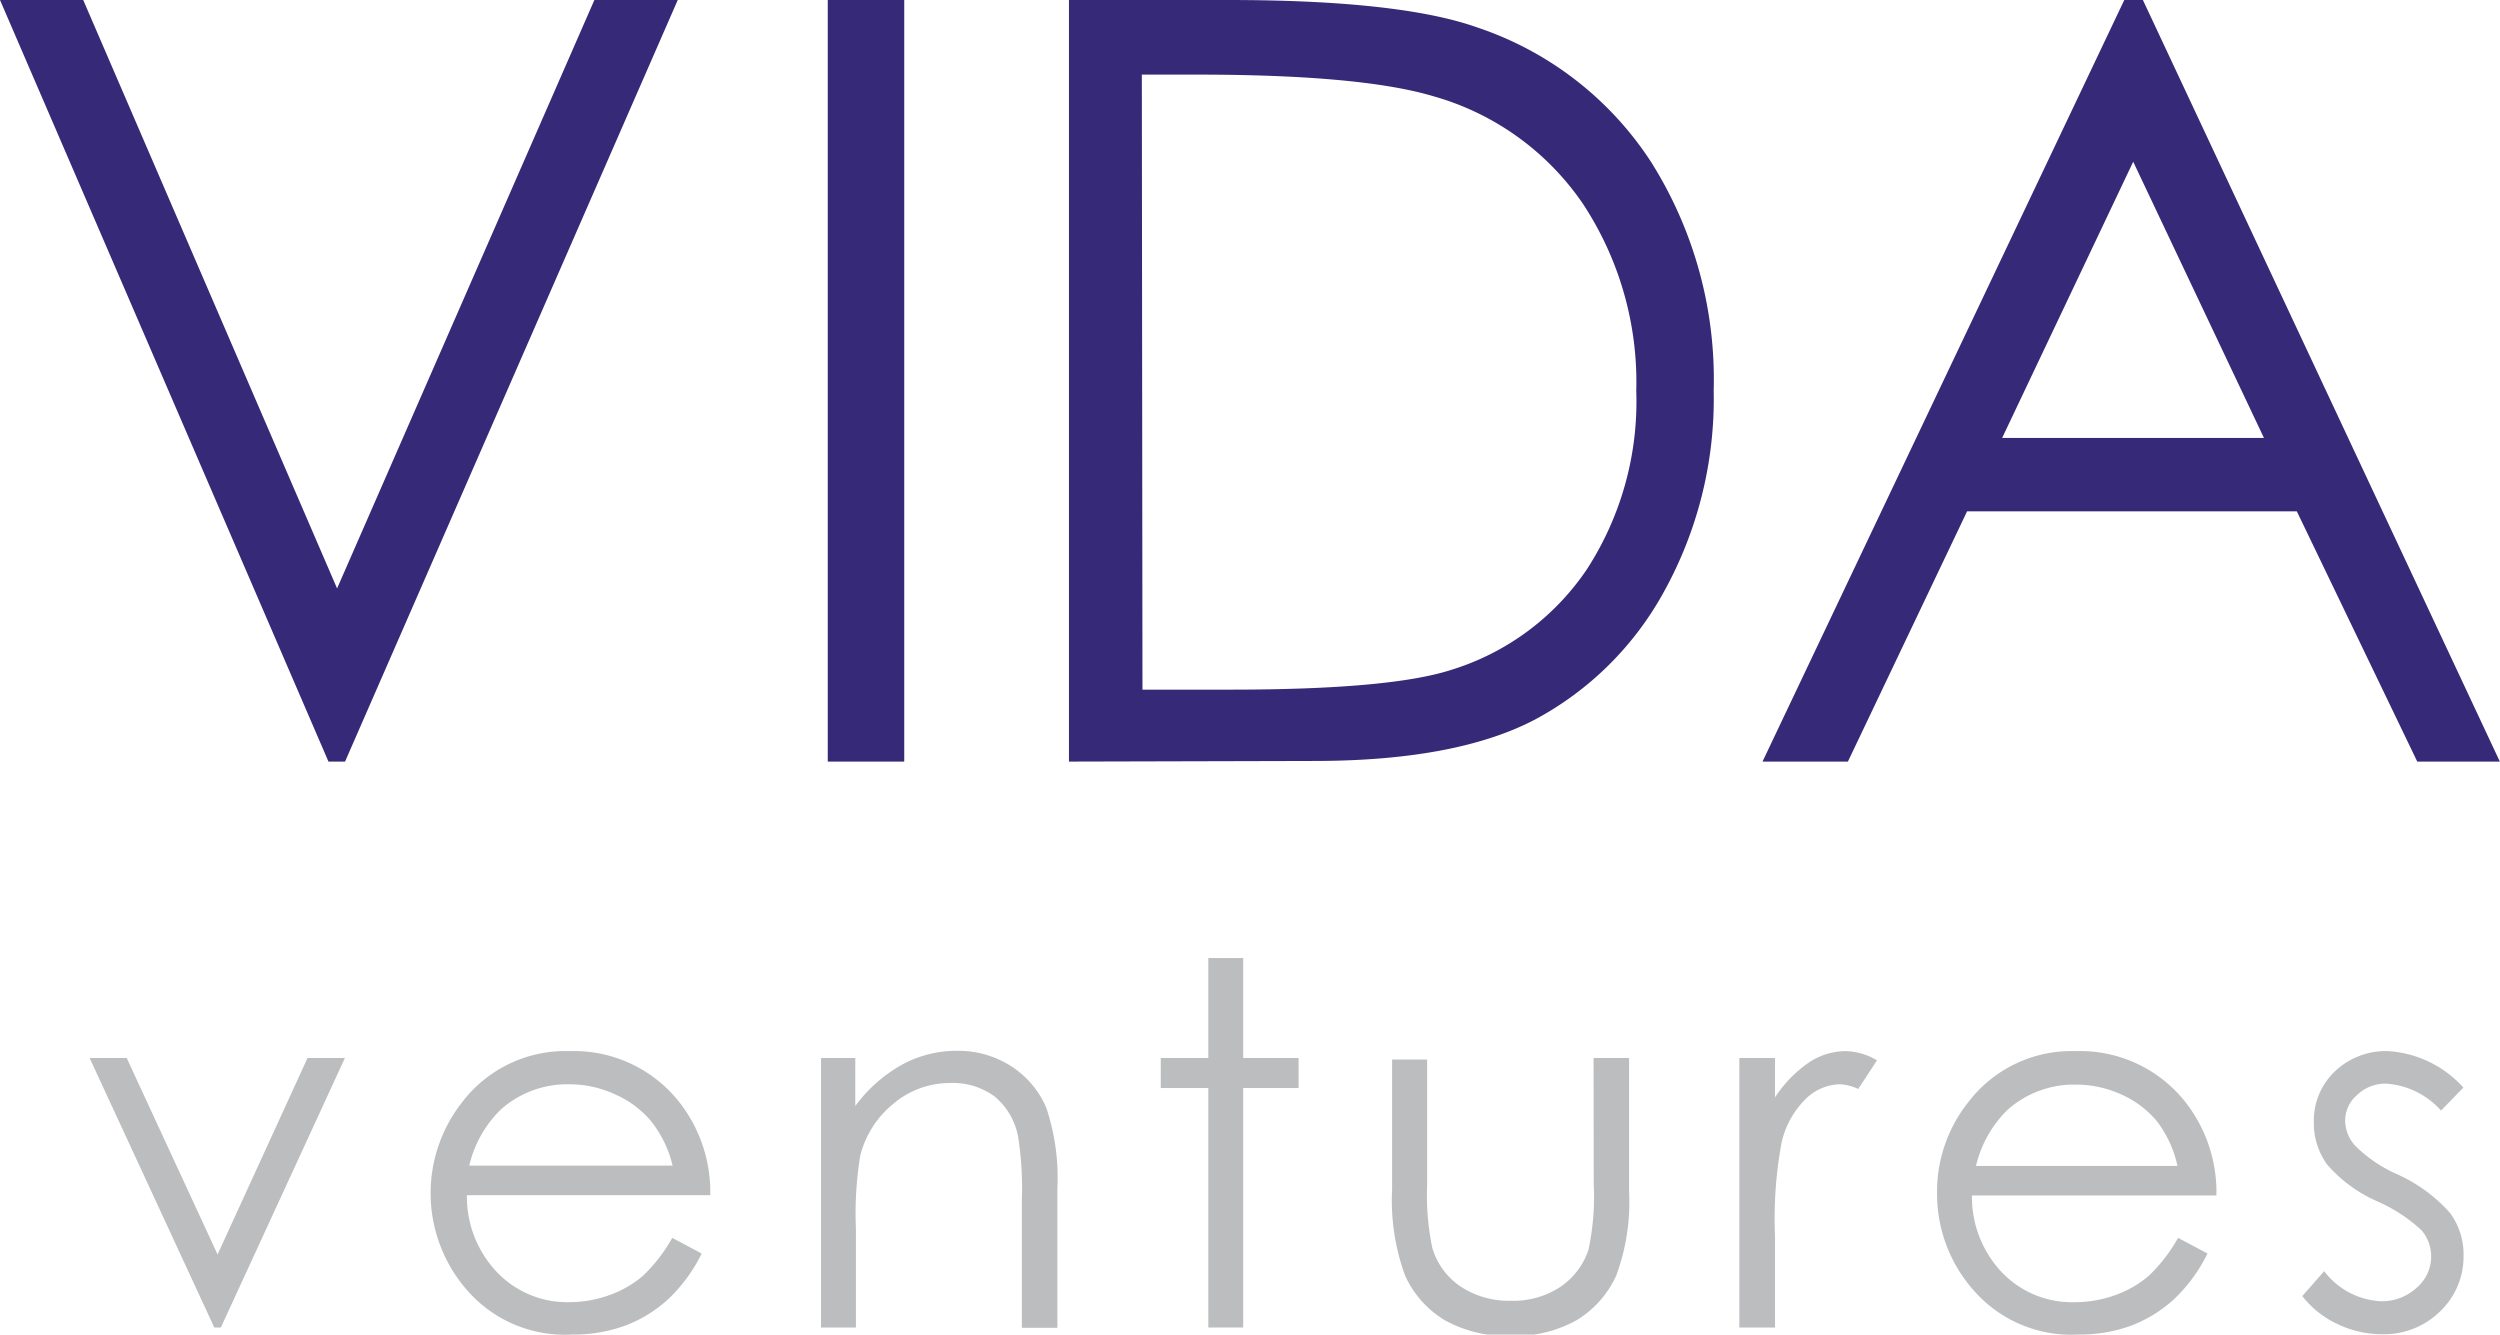
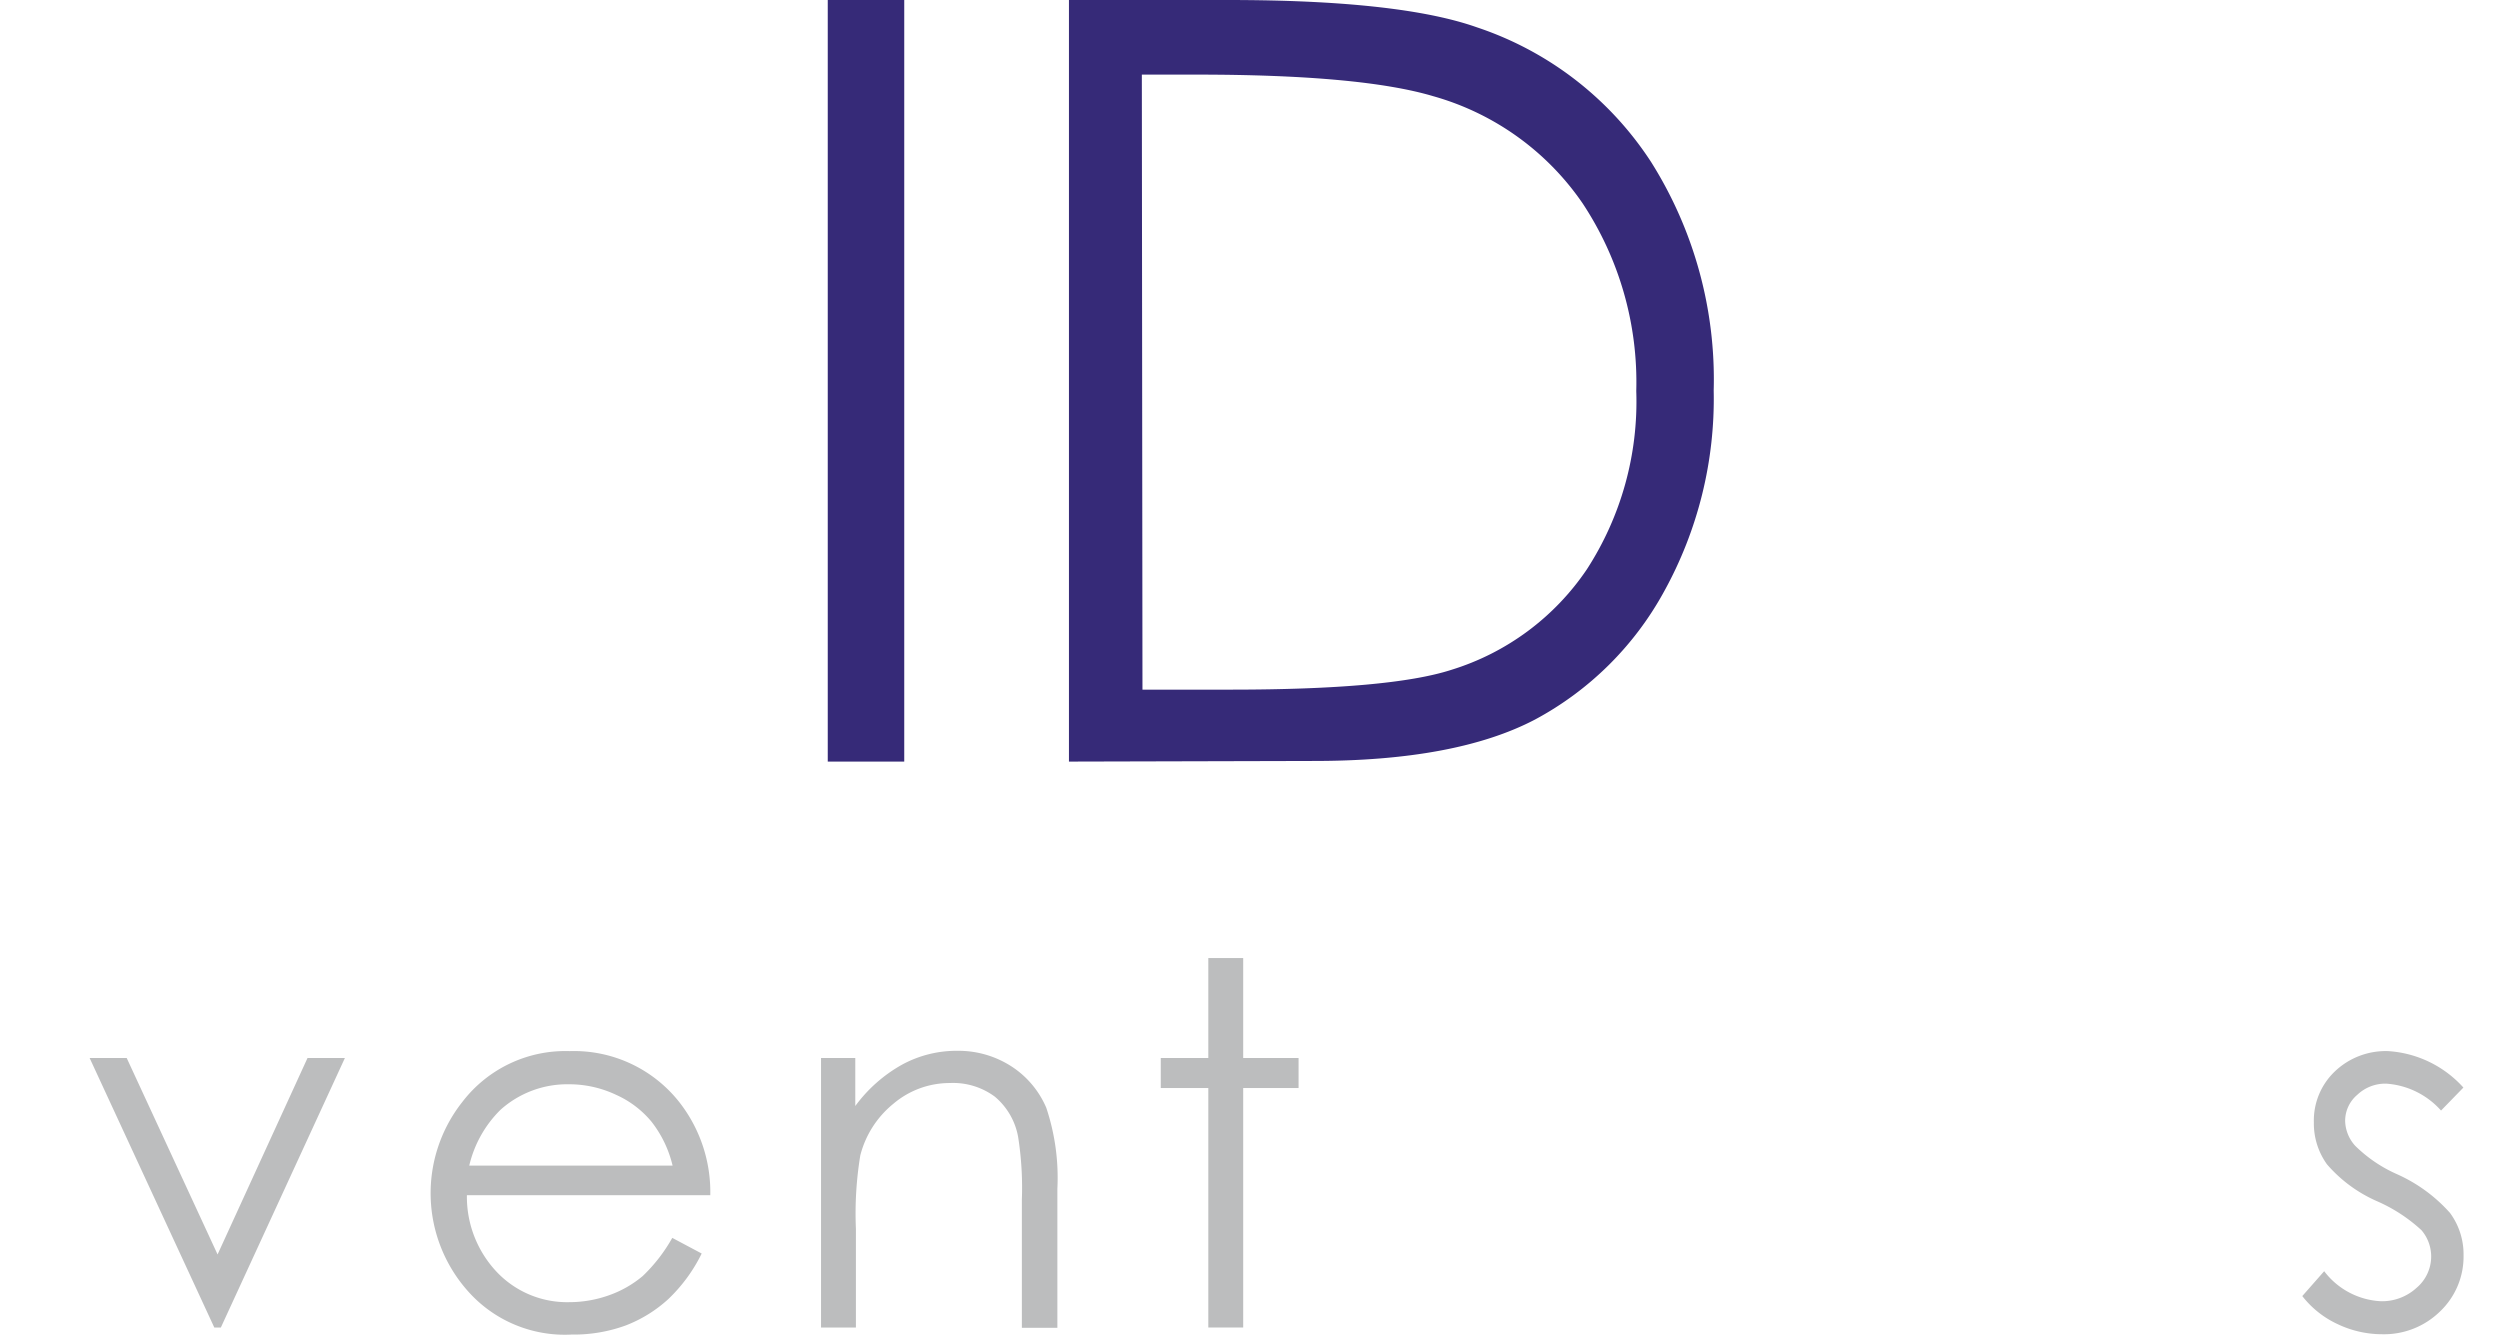
<svg xmlns="http://www.w3.org/2000/svg" viewBox="0 0 159.83 85.32">
  <defs>
    <style>
      .cls-1 {
        fill: #362a78;
      }

      .cls-2 {
        fill: #bcbdbe;
      }
    </style>
  </defs>
  <title>Asset 1</title>
  <g id="Layer_2">
    <g id="Layer_1-2">
      <g>
        <g>
-           <path d="M0,0H5.32L21.55,37.62,38,0h5.33L22.06,48.69H21Z" class="cls-1" />
          <path d="M52.92,0h4.89V48.69H52.92Z" class="cls-1" />
          <path d="M68.34,48.69V0H78.49q11,0,15.94,1.75a21.31,21.31,0,0,1,11.13,8.61,26.07,26.07,0,0,1,4,14.6,25.48,25.48,0,0,1-3.18,12.87A20.35,20.35,0,0,1,98.14,46q-5.07,2.66-14.22,2.65Zm4.7-4.6h5.65q10.16,0,14.08-1.26a16.21,16.21,0,0,0,8.68-6.43A19.72,19.72,0,0,0,104.61,25a20.72,20.72,0,0,0-3.43-12,17.23,17.23,0,0,0-9.55-6.85Q87,4.77,76.5,4.77H73Z" class="cls-1" />
-           <path d="M137,0l22.82,48.69h-5.28l-7.7-16H125.76l-7.62,16h-5.46L135.81,0Zm-.62,10.34L128,28h16.74Z" class="cls-1" />
        </g>
        <g>
          <polygon points="13.91 80.2 8.1 67.64 5.73 67.64 13.7 84.87 14.12 84.87 22.05 67.64 19.66 67.64 13.91 80.2" class="cls-2" />
          <path d="M43.49,70.54a8.57,8.57,0,0,0-7.07-3.34,8.3,8.3,0,0,0-6.87,3.26,9.41,9.41,0,0,0,.37,12.09,8.27,8.27,0,0,0,6.63,2.77A9.65,9.65,0,0,0,40,84.74a8.61,8.61,0,0,0,2.73-1.69,10.25,10.25,0,0,0,2.13-2.91l-1.88-1a10.43,10.43,0,0,1-1.89,2.44,6.91,6.91,0,0,1-2.13,1.22,7.56,7.56,0,0,1-2.57.45,6.19,6.19,0,0,1-4.61-1.91,7,7,0,0,1-1.93-4.93H45.41A9.33,9.33,0,0,0,43.49,70.54ZM30,74.52a7.37,7.37,0,0,1,2-3.57,6.39,6.39,0,0,1,4.38-1.63A7,7,0,0,1,39.4,70a6.25,6.25,0,0,1,2.25,1.71A7.27,7.27,0,0,1,43,74.52Z" class="cls-2" />
          <path d="M64.67,68.18a6.24,6.24,0,0,0-3.45-1,7.29,7.29,0,0,0-3.54.88,9.38,9.38,0,0,0-3,2.65V67.64H52.49V84.87h2.23V78.56A22.92,22.92,0,0,1,55,73.87a6.24,6.24,0,0,1,2.11-3.3,5.57,5.57,0,0,1,3.62-1.33,4.48,4.48,0,0,1,2.87.87,4.36,4.36,0,0,1,1.49,2.57,20.87,20.87,0,0,1,.24,4v8.21H67.6V76a14.1,14.1,0,0,0-.71-5.18A5.92,5.92,0,0,0,64.67,68.18Z" class="cls-2" />
          <polygon points="79.48 61.25 77.25 61.25 77.25 67.64 74.21 67.64 74.21 69.56 77.25 69.56 77.25 84.87 79.48 84.87 79.48 69.56 83.02 69.56 83.02 67.64 79.48 67.64 79.48 61.25" class="cls-2" />
-           <path d="M101.89,75.69a16.19,16.19,0,0,1-.34,4.23,4.63,4.63,0,0,1-1.79,2.35,5.43,5.43,0,0,1-3.17.89,5.58,5.58,0,0,1-3.21-.91,4.49,4.49,0,0,1-1.82-2.51,16.65,16.65,0,0,1-.32-4v-8H89v8.3a14,14,0,0,0,.83,5.51,6.42,6.42,0,0,0,2.53,2.85,8.1,8.1,0,0,0,4.23,1,8,8,0,0,0,4.21-1,6.46,6.46,0,0,0,2.52-2.83,13.44,13.44,0,0,0,.83-5.37V67.64h-2.27Z" class="cls-2" />
-           <path d="M115.63,67.94a8,8,0,0,0-2.15,2.22V67.64H111.2V84.87h2.28V79.05a26.62,26.62,0,0,1,.42-6,5.67,5.67,0,0,1,1.57-2.82,3.22,3.22,0,0,1,2.15-.91,3.13,3.13,0,0,1,1.18.3L120,67.79a4.1,4.1,0,0,0-2-.59A4.26,4.26,0,0,0,115.63,67.94Z" class="cls-2" />
-           <path d="M139.78,70.54a8.57,8.57,0,0,0-7.07-3.34,8.3,8.3,0,0,0-6.87,3.26,9.18,9.18,0,0,0-2,5.85,9.29,9.29,0,0,0,2.39,6.24,8.27,8.27,0,0,0,6.63,2.77,9.65,9.65,0,0,0,3.42-.58A8.61,8.61,0,0,0,139,83.05a10.25,10.25,0,0,0,2.13-2.91l-1.88-1a10.43,10.43,0,0,1-1.89,2.44,6.91,6.91,0,0,1-2.13,1.22,7.52,7.52,0,0,1-2.57.45A6.19,6.19,0,0,1,128,81.36a7,7,0,0,1-1.93-4.93H141.7A9.33,9.33,0,0,0,139.78,70.54Zm-13.45,4a7.37,7.37,0,0,1,2-3.57,6.39,6.39,0,0,1,4.38-1.63,7,7,0,0,1,2.95.65,6.25,6.25,0,0,1,2.25,1.71,7.27,7.27,0,0,1,1.3,2.84Z" class="cls-2" />
          <path d="M156.63,77.54a10,10,0,0,0-3.38-2.47,8.92,8.92,0,0,1-2.68-1.82,2.44,2.44,0,0,1-.64-1.6,2.18,2.18,0,0,1,.78-1.66,2.6,2.6,0,0,1,1.85-.71,5.16,5.16,0,0,1,3.5,1.72l1.43-1.47a7.07,7.07,0,0,0-4.81-2.33,4.71,4.71,0,0,0-3.41,1.3,4.33,4.33,0,0,0-1.34,3.26,4.47,4.47,0,0,0,.84,2.68A9,9,0,0,0,152,76.81a10.2,10.2,0,0,1,2.81,1.84,2.59,2.59,0,0,1,.62,1.69,2.63,2.63,0,0,1-.94,2,3.27,3.27,0,0,1-2.28.85,4.85,4.85,0,0,1-3.62-1.92l-1.4,1.59a6.11,6.11,0,0,0,2.25,1.79,6.61,6.61,0,0,0,2.86.65A5.11,5.11,0,0,0,156,83.84a4.84,4.84,0,0,0,1.5-3.59A4.46,4.46,0,0,0,156.63,77.54Z" class="cls-2" />
        </g>
      </g>
    </g>
  </g>
</svg>